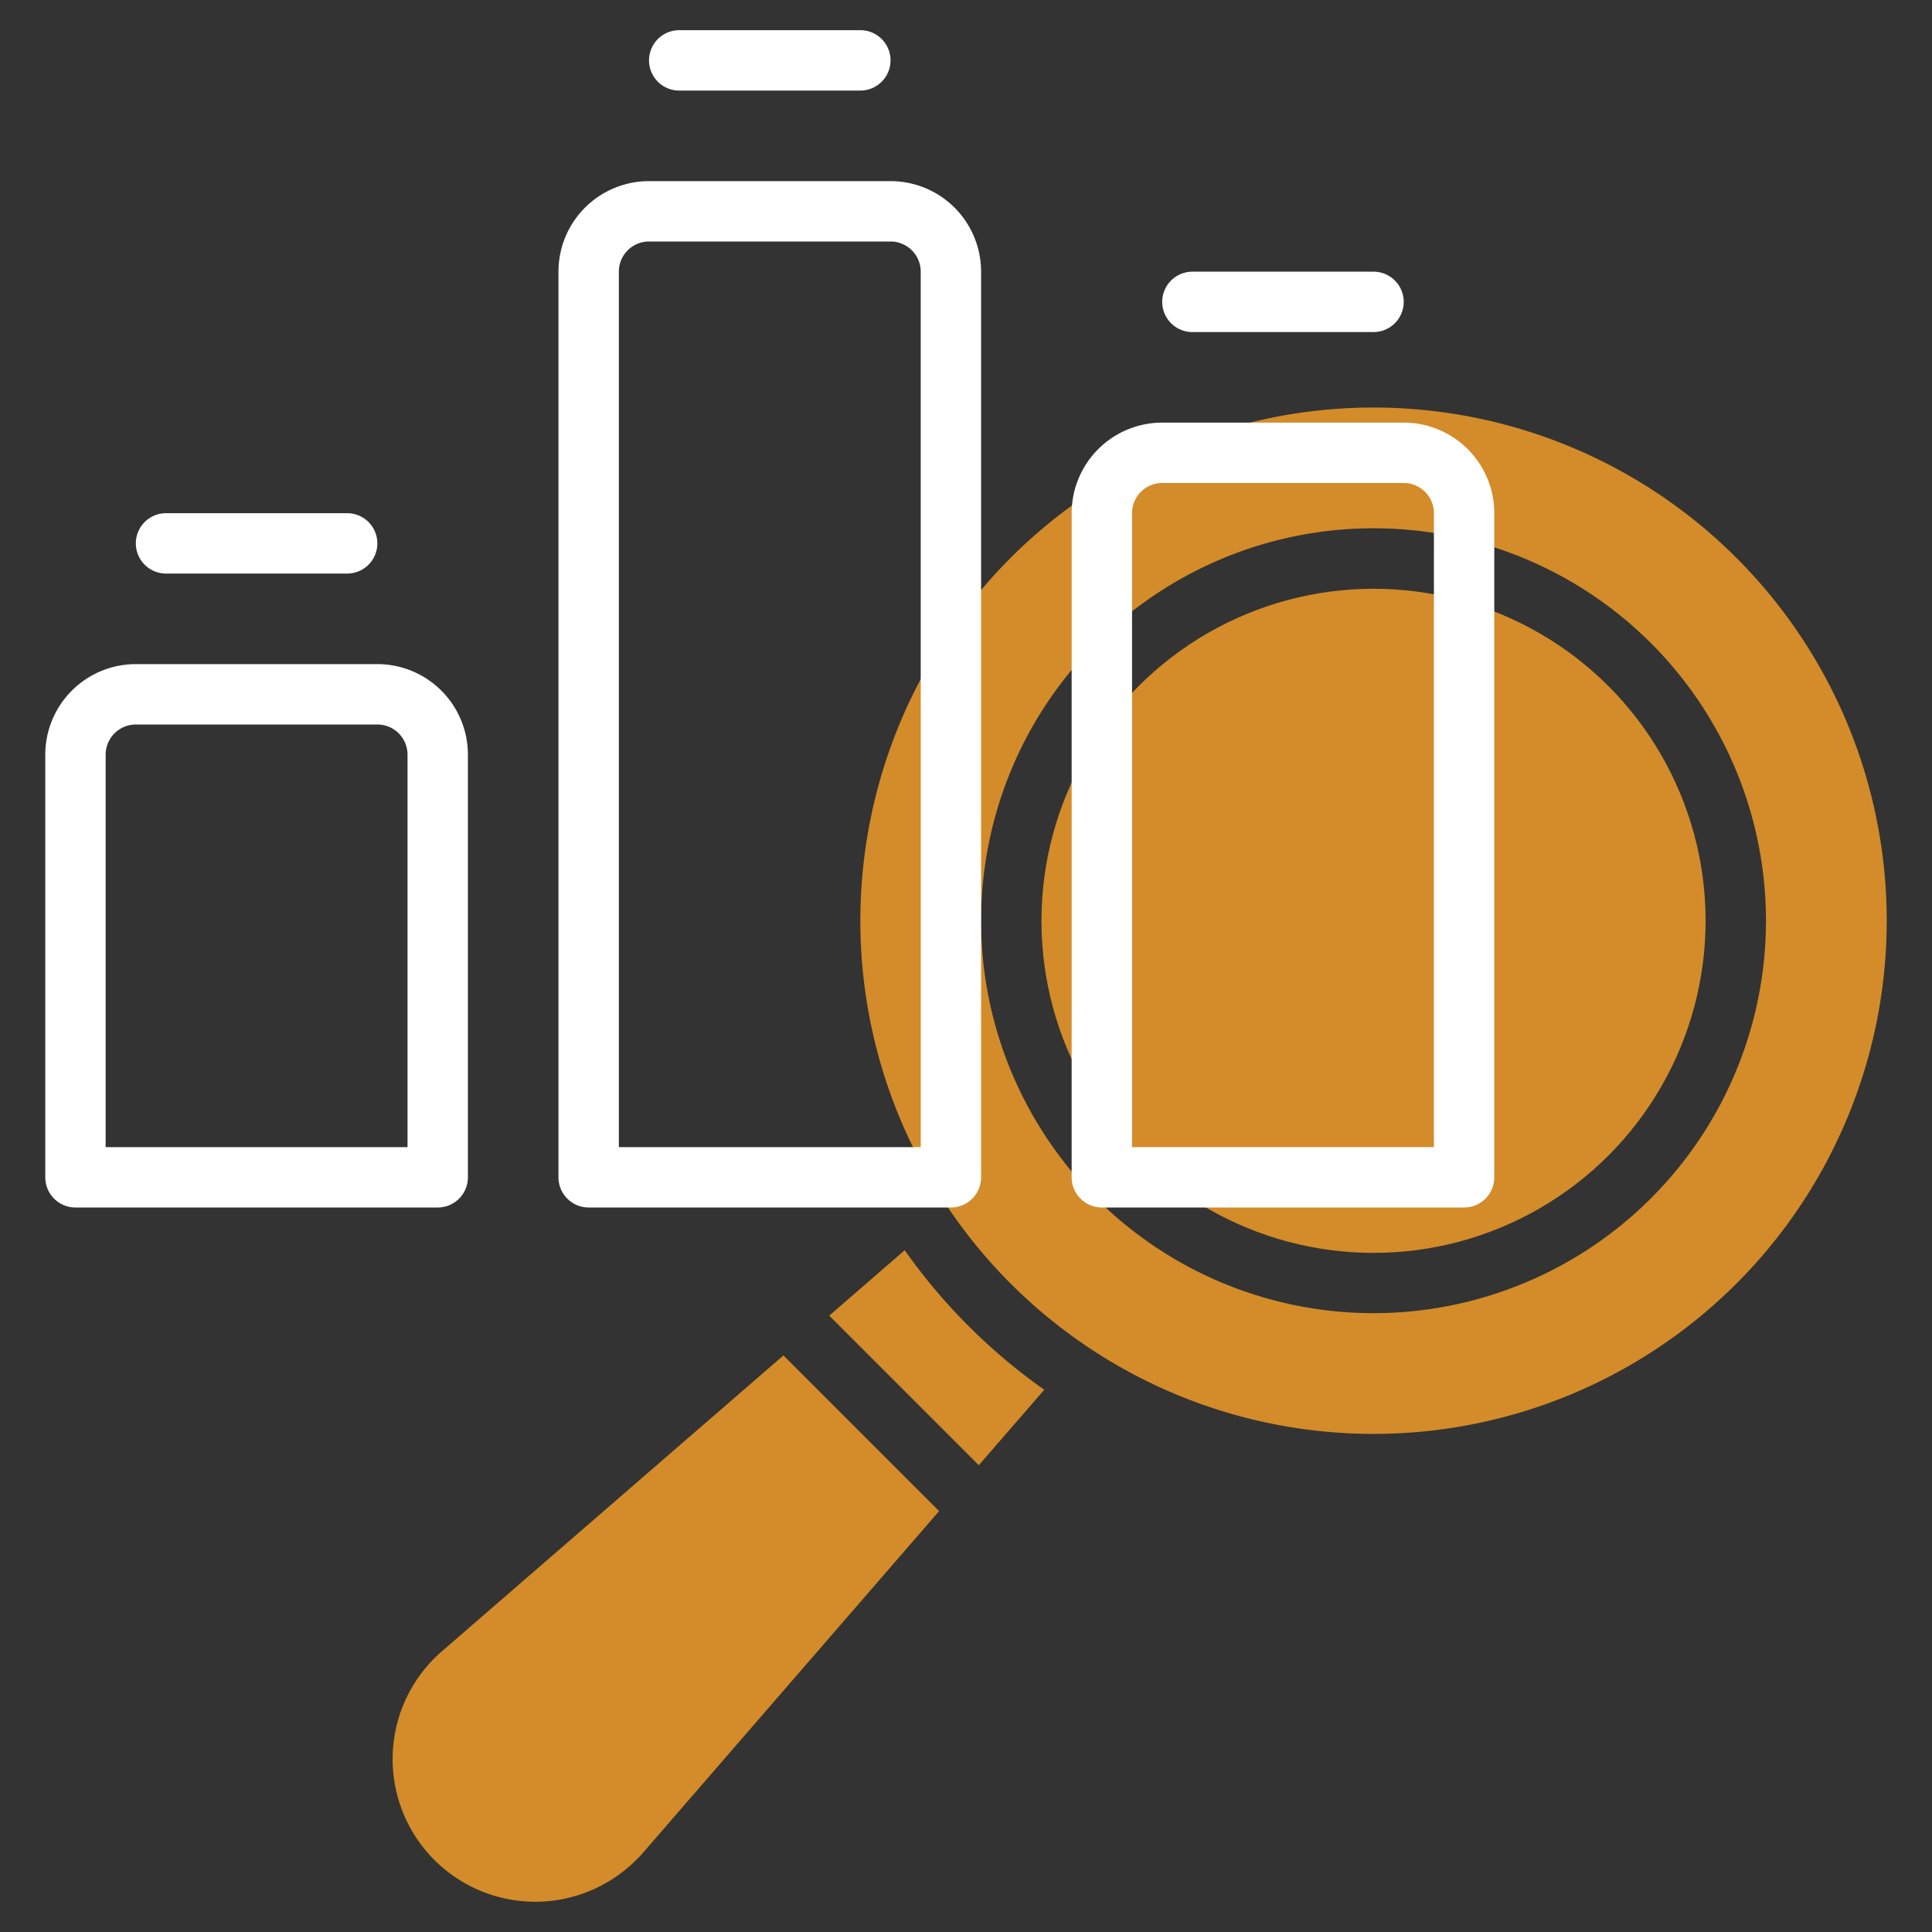
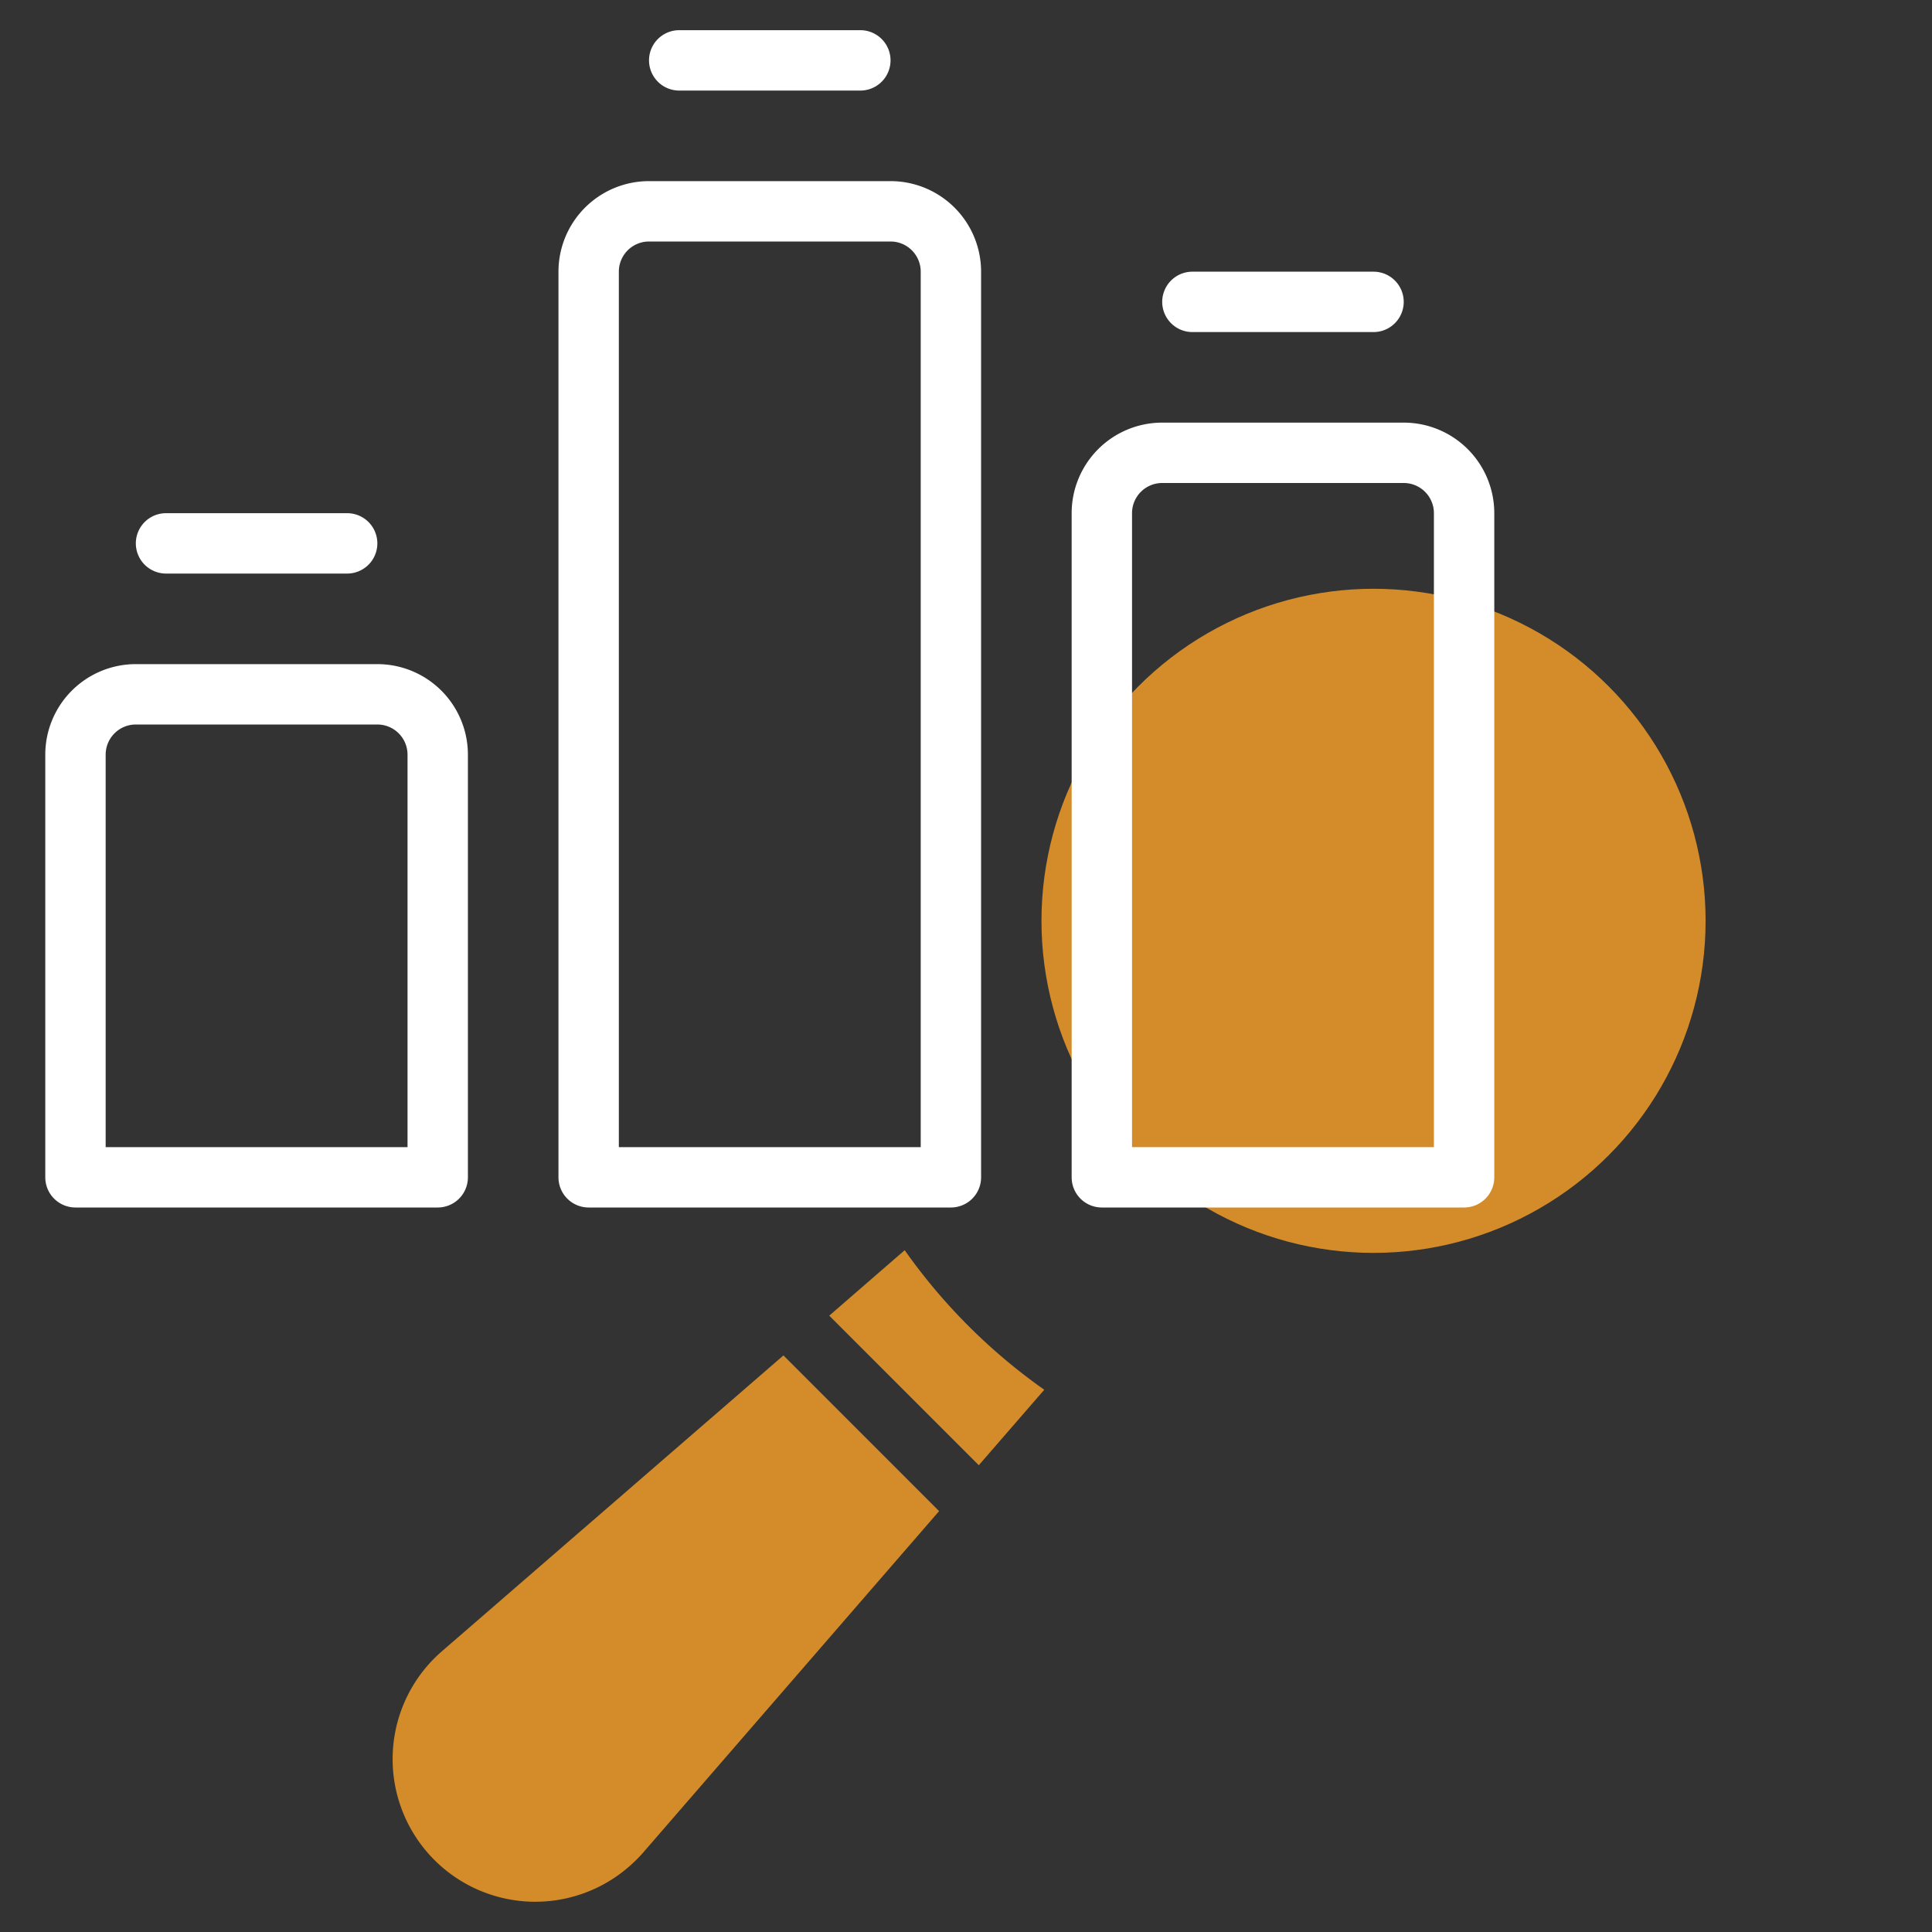
<svg xmlns="http://www.w3.org/2000/svg" id="line" viewBox="0 0 512 512">
  <rect x="0" y="0" width="512" height="512" fill="#333333" stroke="none" />
  <defs>
    <style>.cls-1{fill:#d38c29;}.cls-2{fill:#fff;}</style>
  </defs>
  <title>researchArtboard 1</title>
  <circle class="cls-1" cx="364" cy="244.03" r="88" />
-   <path class="cls-1" d="M364,108A136,136,0,1,0,500,244,136,136,0,0,0,364,108Zm0,240A104,104,0,1,1,468,244,104,104,0,0,1,364,348Z" />
  <path class="cls-1" d="M239.76,331.31l-20,17.35,39.63,39.64,17.35-20a153.39,153.39,0,0,1-37-37Z" />
  <path class="cls-1" d="M117.07,437.64a37.8,37.8,0,1,0,49.56,57.09A38.33,38.33,0,0,0,170.4,491l78.47-90.54L207.62,359.2Z" />
  <path class="cls-2" d="M100,176H36a24,24,0,0,0-24,24V312a8,8,0,0,0,8,8h96a8,8,0,0,0,8-8V200A24,24,0,0,0,100,176Zm8,128H28V200a8,8,0,0,1,8-8h64a8,8,0,0,1,8,8Z" />
  <path class="cls-2" d="M236,48H172a24,24,0,0,0-24,24V312a8,8,0,0,0,8,8h96a8,8,0,0,0,8-8V72A24,24,0,0,0,236,48Zm8,256H164V72a8,8,0,0,1,8-8h64a8,8,0,0,1,8,8Z" />
-   <path class="cls-2" d="M372,112H308a24,24,0,0,0-24,24V312a8,8,0,0,0,8,8h96a8,8,0,0,0,8-8V136A24,24,0,0,0,372,112Zm8,192H300V136a8,8,0,0,1,8-8h64a8,8,0,0,1,8,8Z" />
+   <path class="cls-2" d="M372,112H308a24,24,0,0,0-24,24V312a8,8,0,0,0,8,8h96a8,8,0,0,0,8-8V136A24,24,0,0,0,372,112Zm8,192H300V136a8,8,0,0,1,8-8h64a8,8,0,0,1,8,8" />
  <path class="cls-2" d="M44,152H92a8,8,0,0,0,0-16H44a8,8,0,0,0,0,16Z" />
  <path class="cls-2" d="M180,24h48a8,8,0,0,0,0-16H180a8,8,0,0,0,0,16Z" />
  <path class="cls-2" d="M316,88h48a8,8,0,0,0,0-16H316a8,8,0,0,0,0,16Z" />
</svg>